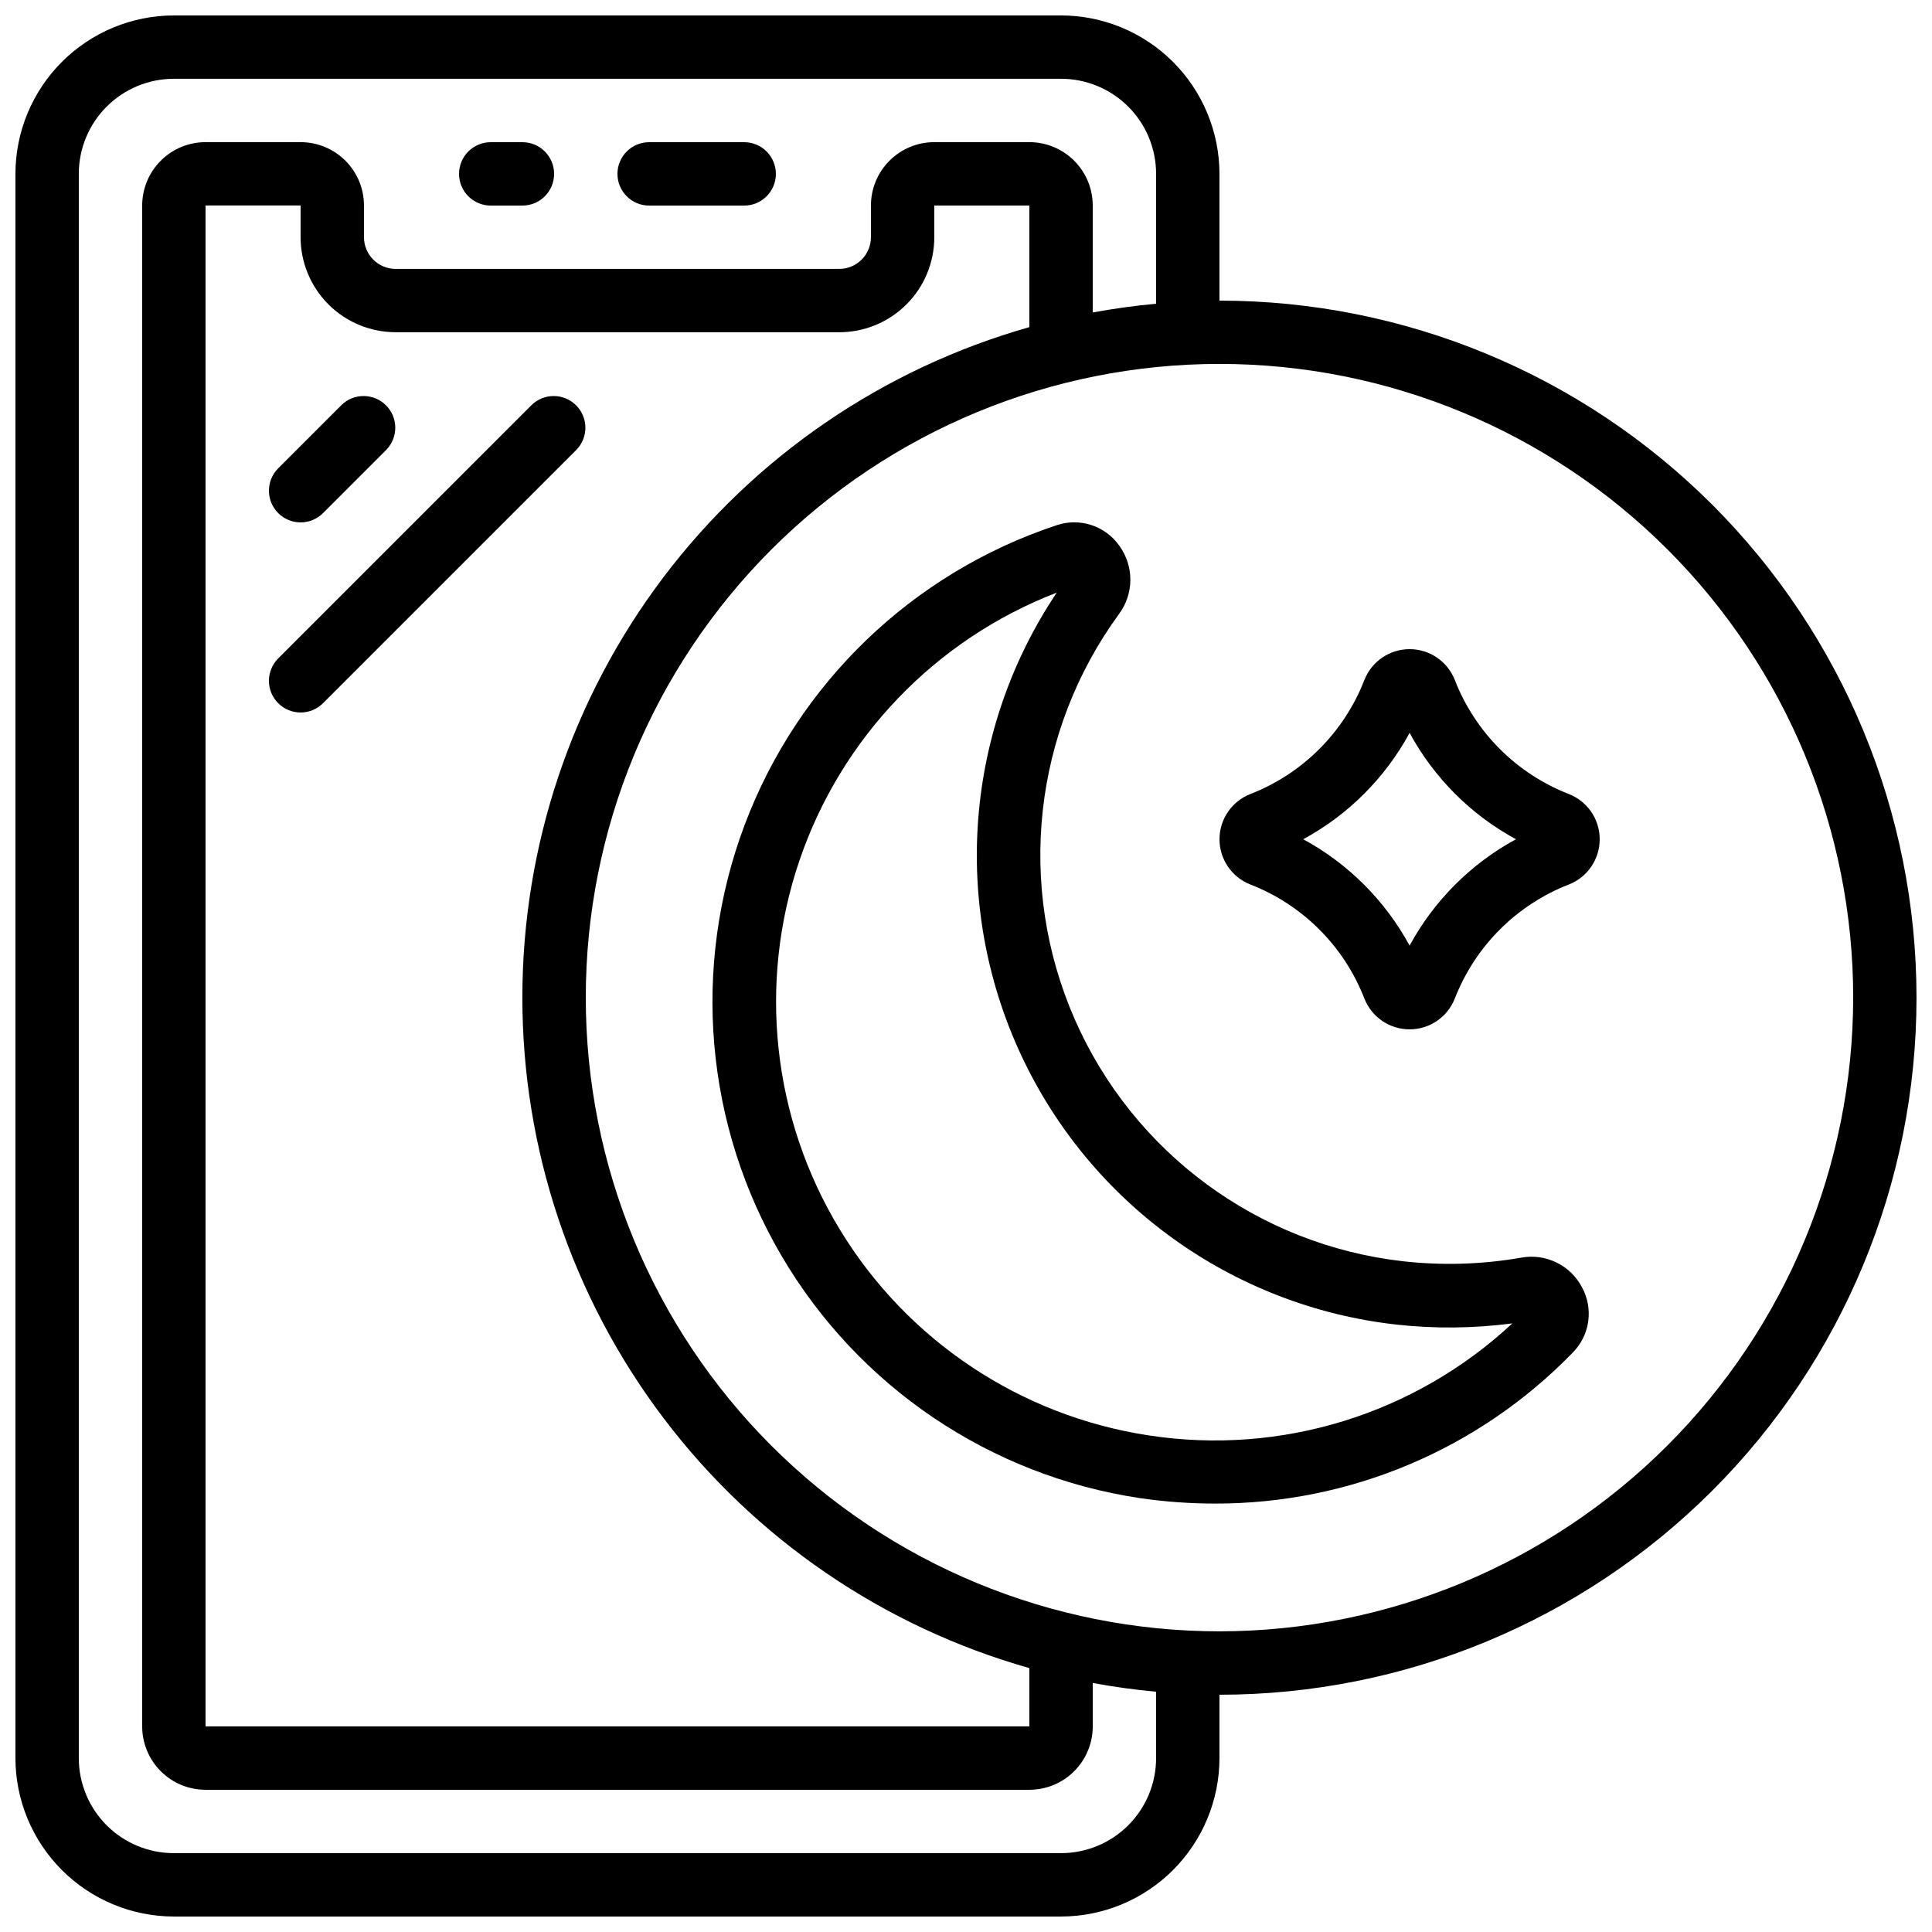
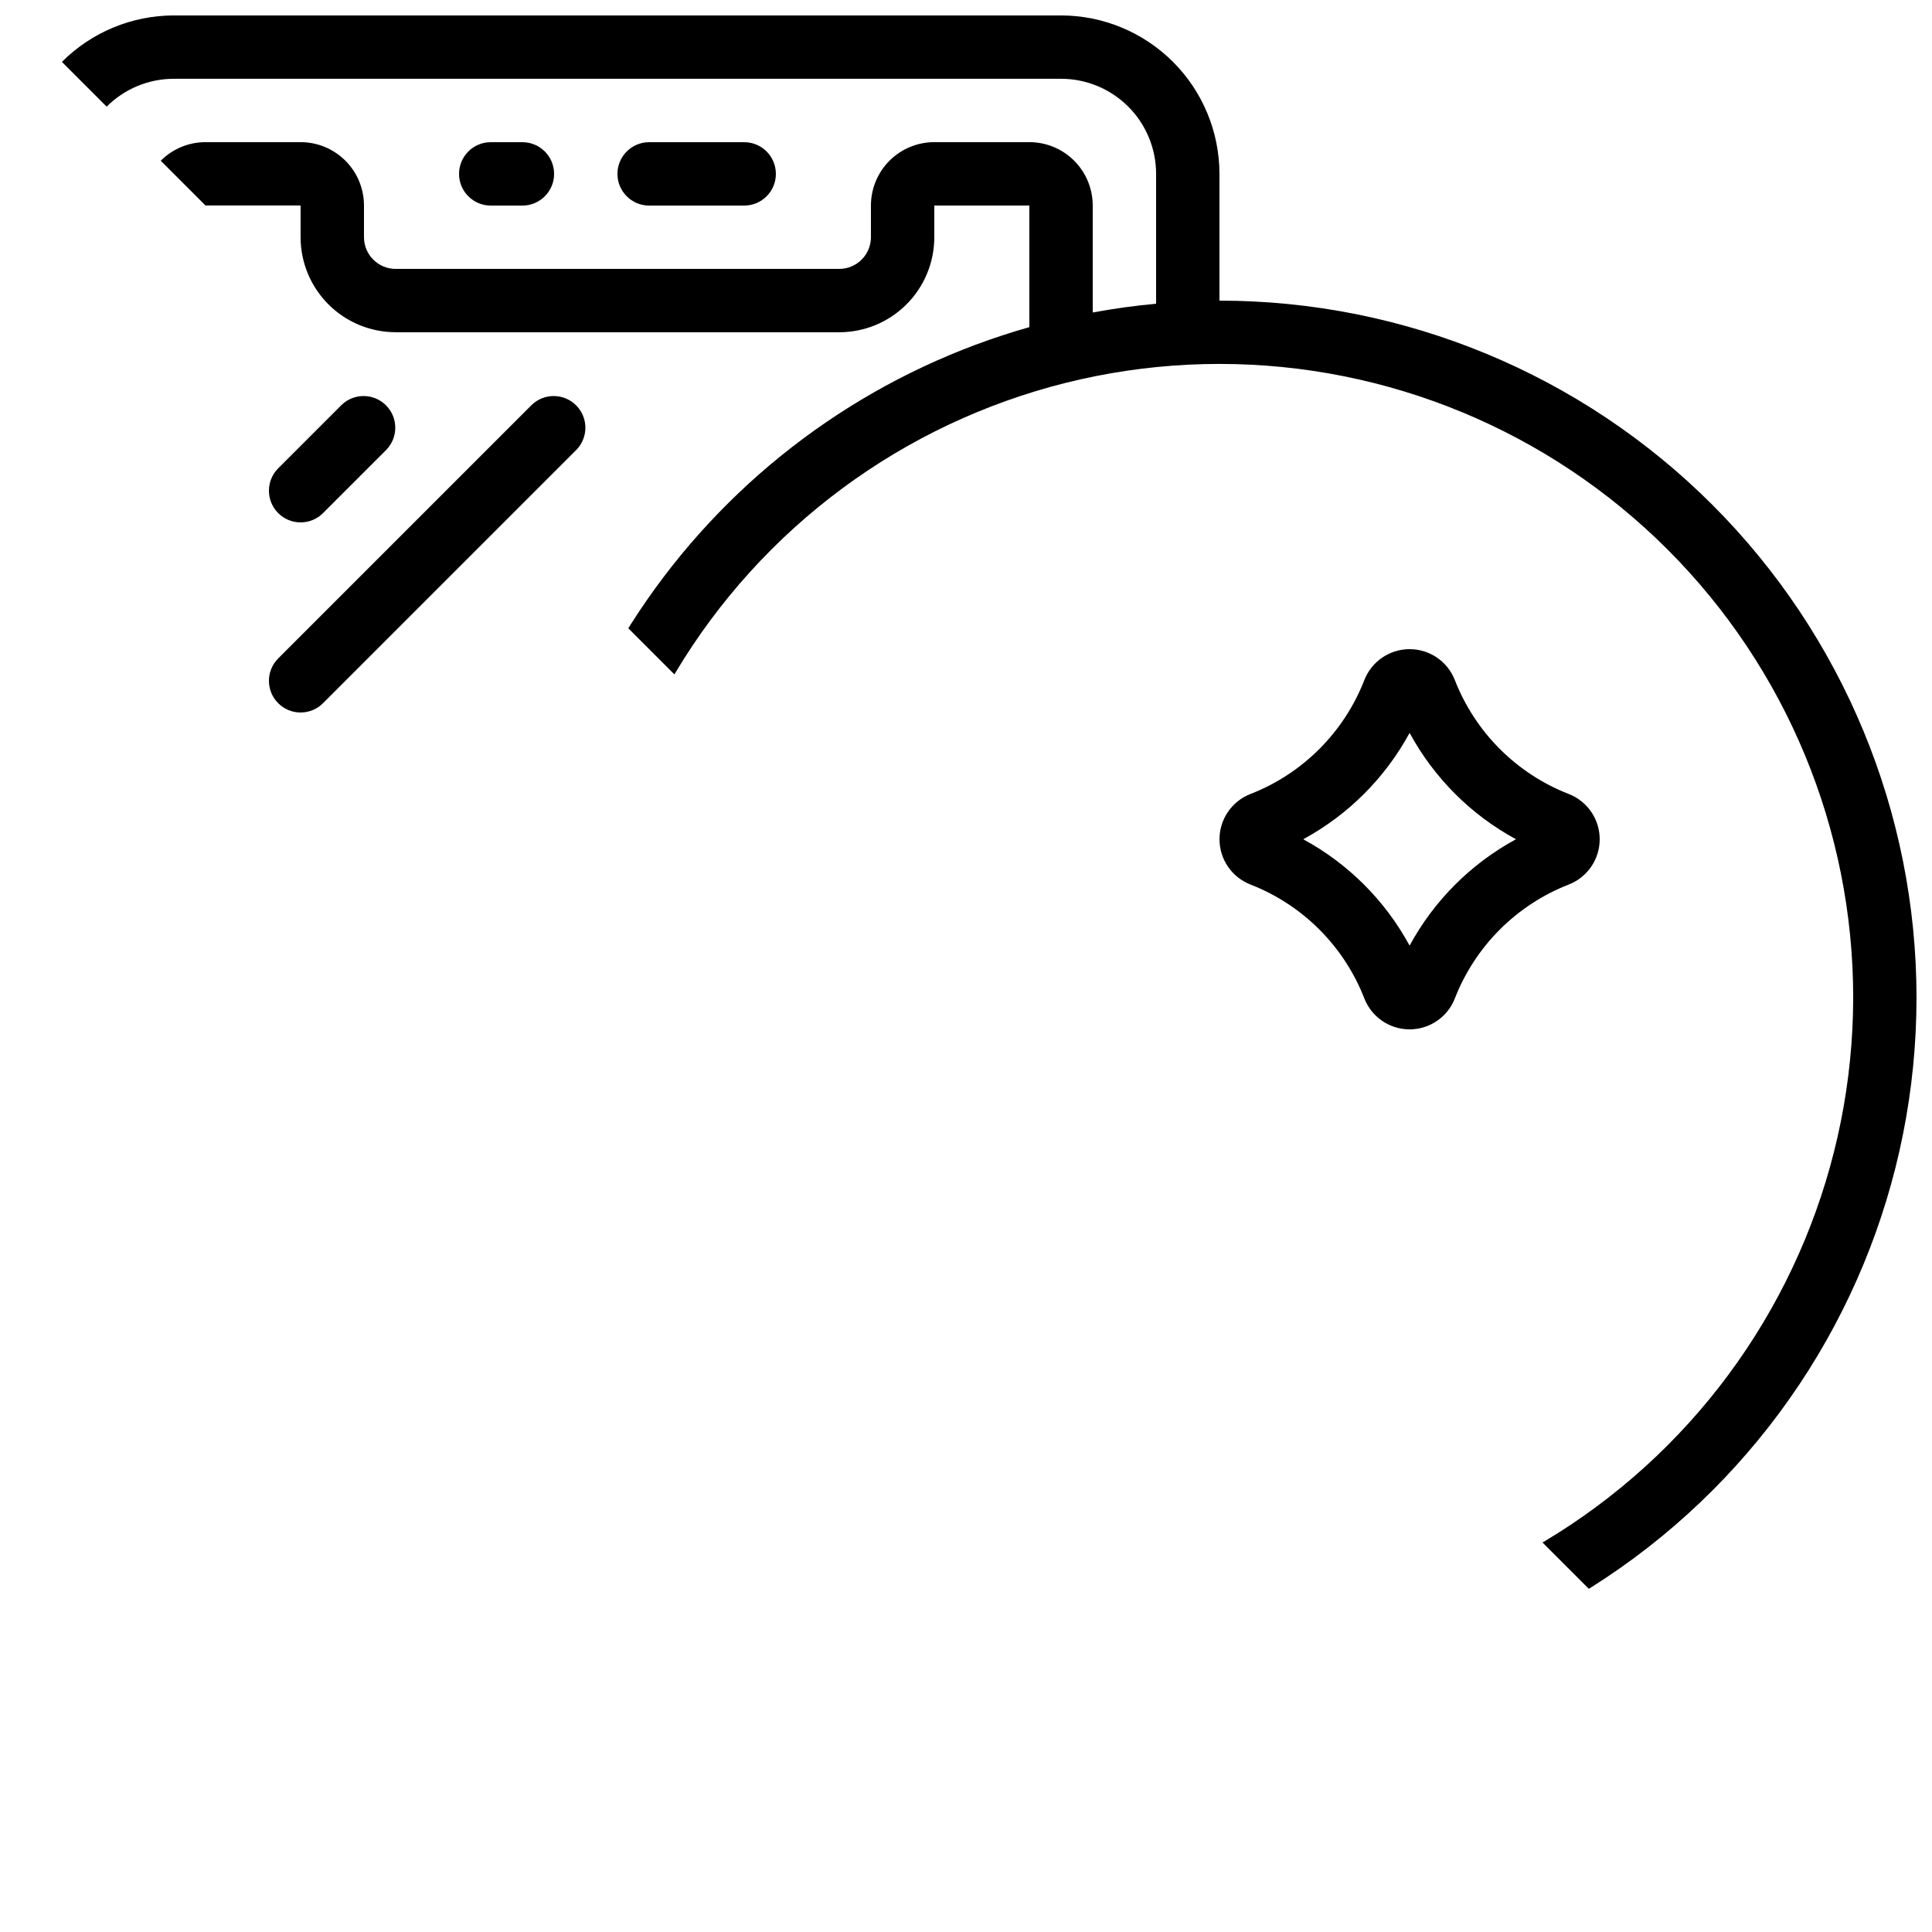
<svg xmlns="http://www.w3.org/2000/svg" width="800px" height="800px" version="1.1" viewBox="144 144 512 512">
  <defs>
    <clipPath id="a">
-       <path d="m148.09 148.09h503.81v503.81h-503.81z" />
+       <path d="m148.09 148.09h503.81v503.81z" />
    </clipPath>
  </defs>
  <g clip-path="url(#a)">
    <path d="m467.17 223.66v-33.586c-0.012-11.133-4.441-21.801-12.309-29.672-7.871-7.871-18.543-12.301-29.676-12.312h-235.11c-11.133 0.012-21.801 4.441-29.672 12.312s-12.301 18.539-12.312 29.672v419.84c0.012 11.133 4.441 21.805 12.312 29.672 7.871 7.871 18.539 12.301 29.672 12.312h235.11c11.133-0.012 21.805-4.441 29.676-12.312 7.867-7.867 12.297-18.539 12.309-29.672v-16.793c48.996 0 95.98-19.461 130.62-54.105s54.105-81.629 54.105-130.62c0-48.992-19.461-95.98-54.105-130.62-34.645-34.641-81.629-54.105-130.62-54.105zm-16.793 386.25c0 6.684-2.652 13.09-7.379 17.812-4.723 4.727-11.129 7.379-17.812 7.379h-235.11c-6.68 0-13.09-2.652-17.812-7.379-4.723-4.723-7.379-11.129-7.379-17.812v-419.84c0-6.68 2.656-13.09 7.379-17.812s11.133-7.379 17.812-7.379h235.11c6.684 0 13.09 2.656 17.812 7.379 4.727 4.723 7.379 11.133 7.379 17.812v34.426c-5.676 0.512-11.277 1.301-16.793 2.316v-28.344c0-4.457-1.77-8.727-4.918-11.875-3.148-3.152-7.422-4.922-11.875-4.922h-25.191c-4.453 0-8.727 1.77-11.875 4.922-3.148 3.148-4.918 7.418-4.918 11.875v8.395c0 2.227-0.887 4.363-2.461 5.938-1.574 1.574-3.711 2.461-5.938 2.461h-117.55c-4.637 0-8.398-3.762-8.398-8.398v-8.395c0-4.457-1.766-8.727-4.918-11.875-3.148-3.152-7.422-4.922-11.875-4.922h-25.188c-4.457 0-8.727 1.77-11.875 4.922-3.152 3.148-4.922 7.418-4.922 11.875v403.05c0 4.453 1.77 8.723 4.922 11.875 3.148 3.148 7.418 4.918 11.875 4.918h218.32c4.453 0 8.727-1.77 11.875-4.918 3.148-3.152 4.918-7.422 4.918-11.875v-11.512c5.516 1.016 11.117 1.805 16.793 2.316zm-201.52-377.86h117.55c6.684 0 13.09-2.656 17.812-7.379 4.727-4.723 7.379-11.133 7.379-17.812v-8.395h25.191v32.234c-38.684 10.953-72.738 34.234-96.988 66.301-24.25 32.07-37.371 71.18-37.371 111.38 0 40.207 13.121 79.312 37.371 111.38 24.25 32.07 58.305 55.348 96.988 66.305v15.441h-218.32v-403.05h25.188v8.395c0 6.68 2.656 13.09 7.379 17.812 4.723 4.723 11.133 7.379 17.812 7.379zm218.32 344.27c-44.539 0-87.254-17.695-118.75-49.188-31.496-31.496-49.188-74.211-49.188-118.75 0-44.539 17.691-87.254 49.188-118.75 31.492-31.492 74.207-49.188 118.75-49.188s87.258 17.695 118.75 49.188c31.496 31.496 49.188 74.211 49.188 118.75-0.051 44.523-17.762 87.211-49.242 118.7-31.484 31.48-74.172 49.191-118.7 49.242z" />
  </g>
-   <path d="m547.15 477.29c-10.348 1.805-20.902 2.129-31.344 0.957-38.355-4.352-71.496-28.785-86.992-64.137-15.5-35.352-11.016-76.281 11.773-107.44 1.93-2.625 2.969-5.793 2.969-9.051s-1.039-6.43-2.969-9.051c-1.832-2.582-4.453-4.496-7.465-5.457-3.016-0.961-6.258-0.918-9.246 0.125-38.105 12.664-68.449 41.863-82.57 79.453-14.121 37.59-10.508 79.547 9.836 114.17 20.34 34.621 55.234 58.199 94.945 64.16 6.578 0.957 13.219 1.441 19.867 1.445 35.707 0.078 69.918-14.344 94.789-39.961 2.234-2.231 3.688-5.121 4.141-8.242 0.453-3.125-0.113-6.309-1.621-9.082-1.488-2.863-3.859-5.176-6.758-6.594-2.898-1.422-6.18-1.875-9.355-1.297zm-98.637 47.121c-34.039-5.148-64.047-25.121-81.93-54.535-17.887-29.418-21.812-65.25-10.719-97.84 11.094-32.59 36.062-58.586 68.18-70.98-24.316 36.289-27.941 82.633-9.57 122.26 18.375 39.633 56.086 66.812 99.492 71.703 10.246 1.137 20.594 1.035 30.816-0.309-25.859 24.102-61.328 35.043-96.27 29.699z" />
  <path d="m559.77 354.43c-13.867-5.394-24.836-16.359-30.23-30.23-1.934-4.926-6.688-8.168-11.98-8.168-5.293 0-10.047 3.242-11.984 8.168-5.391 13.871-16.359 24.836-30.227 30.23-4.93 1.934-8.168 6.688-8.168 11.98 0 5.297 3.238 10.051 8.168 11.984 13.867 5.391 24.836 16.359 30.227 30.227 1.938 4.93 6.691 8.168 11.984 8.168 5.293 0 10.047-3.238 11.98-8.168 5.394-13.867 16.363-24.832 30.23-30.227 4.926-1.934 8.168-6.688 8.168-11.984 0-5.293-3.242-10.047-8.168-11.98zm-42.211 40.168c-6.469-11.926-16.262-21.719-28.188-28.188 11.926-6.469 21.719-16.262 28.188-28.188 6.469 11.926 16.262 21.719 28.188 28.188-11.926 6.469-21.719 16.262-28.188 28.188z" />
  <path d="m274.05 198.48h8.398-0.004c4.641 0 8.398-3.762 8.398-8.398s-3.758-8.398-8.398-8.398h-8.395c-4.637 0-8.398 3.762-8.398 8.398s3.762 8.398 8.398 8.398z" />
  <path d="m316.03 198.48h25.191c4.637 0 8.395-3.762 8.395-8.398s-3.758-8.398-8.395-8.398h-25.191c-4.637 0-8.398 3.762-8.398 8.398s3.762 8.398 8.398 8.398z" />
  <path d="m217.73 279.98c3.277 3.277 8.594 3.277 11.871 0l16.793-16.793v-0.004c3.184-3.293 3.137-8.531-0.102-11.77s-8.477-3.285-11.77-0.102l-16.793 16.793c-3.281 3.277-3.281 8.594 0 11.875z" />
  <path d="m217.73 330.36c3.277 3.277 8.594 3.277 11.871 0l67.176-67.176c3.18-3.293 3.137-8.531-0.102-11.77-3.242-3.238-8.477-3.285-11.773-0.102l-67.176 67.176h0.004c-3.281 3.277-3.281 8.594 0 11.871z" />
</svg>